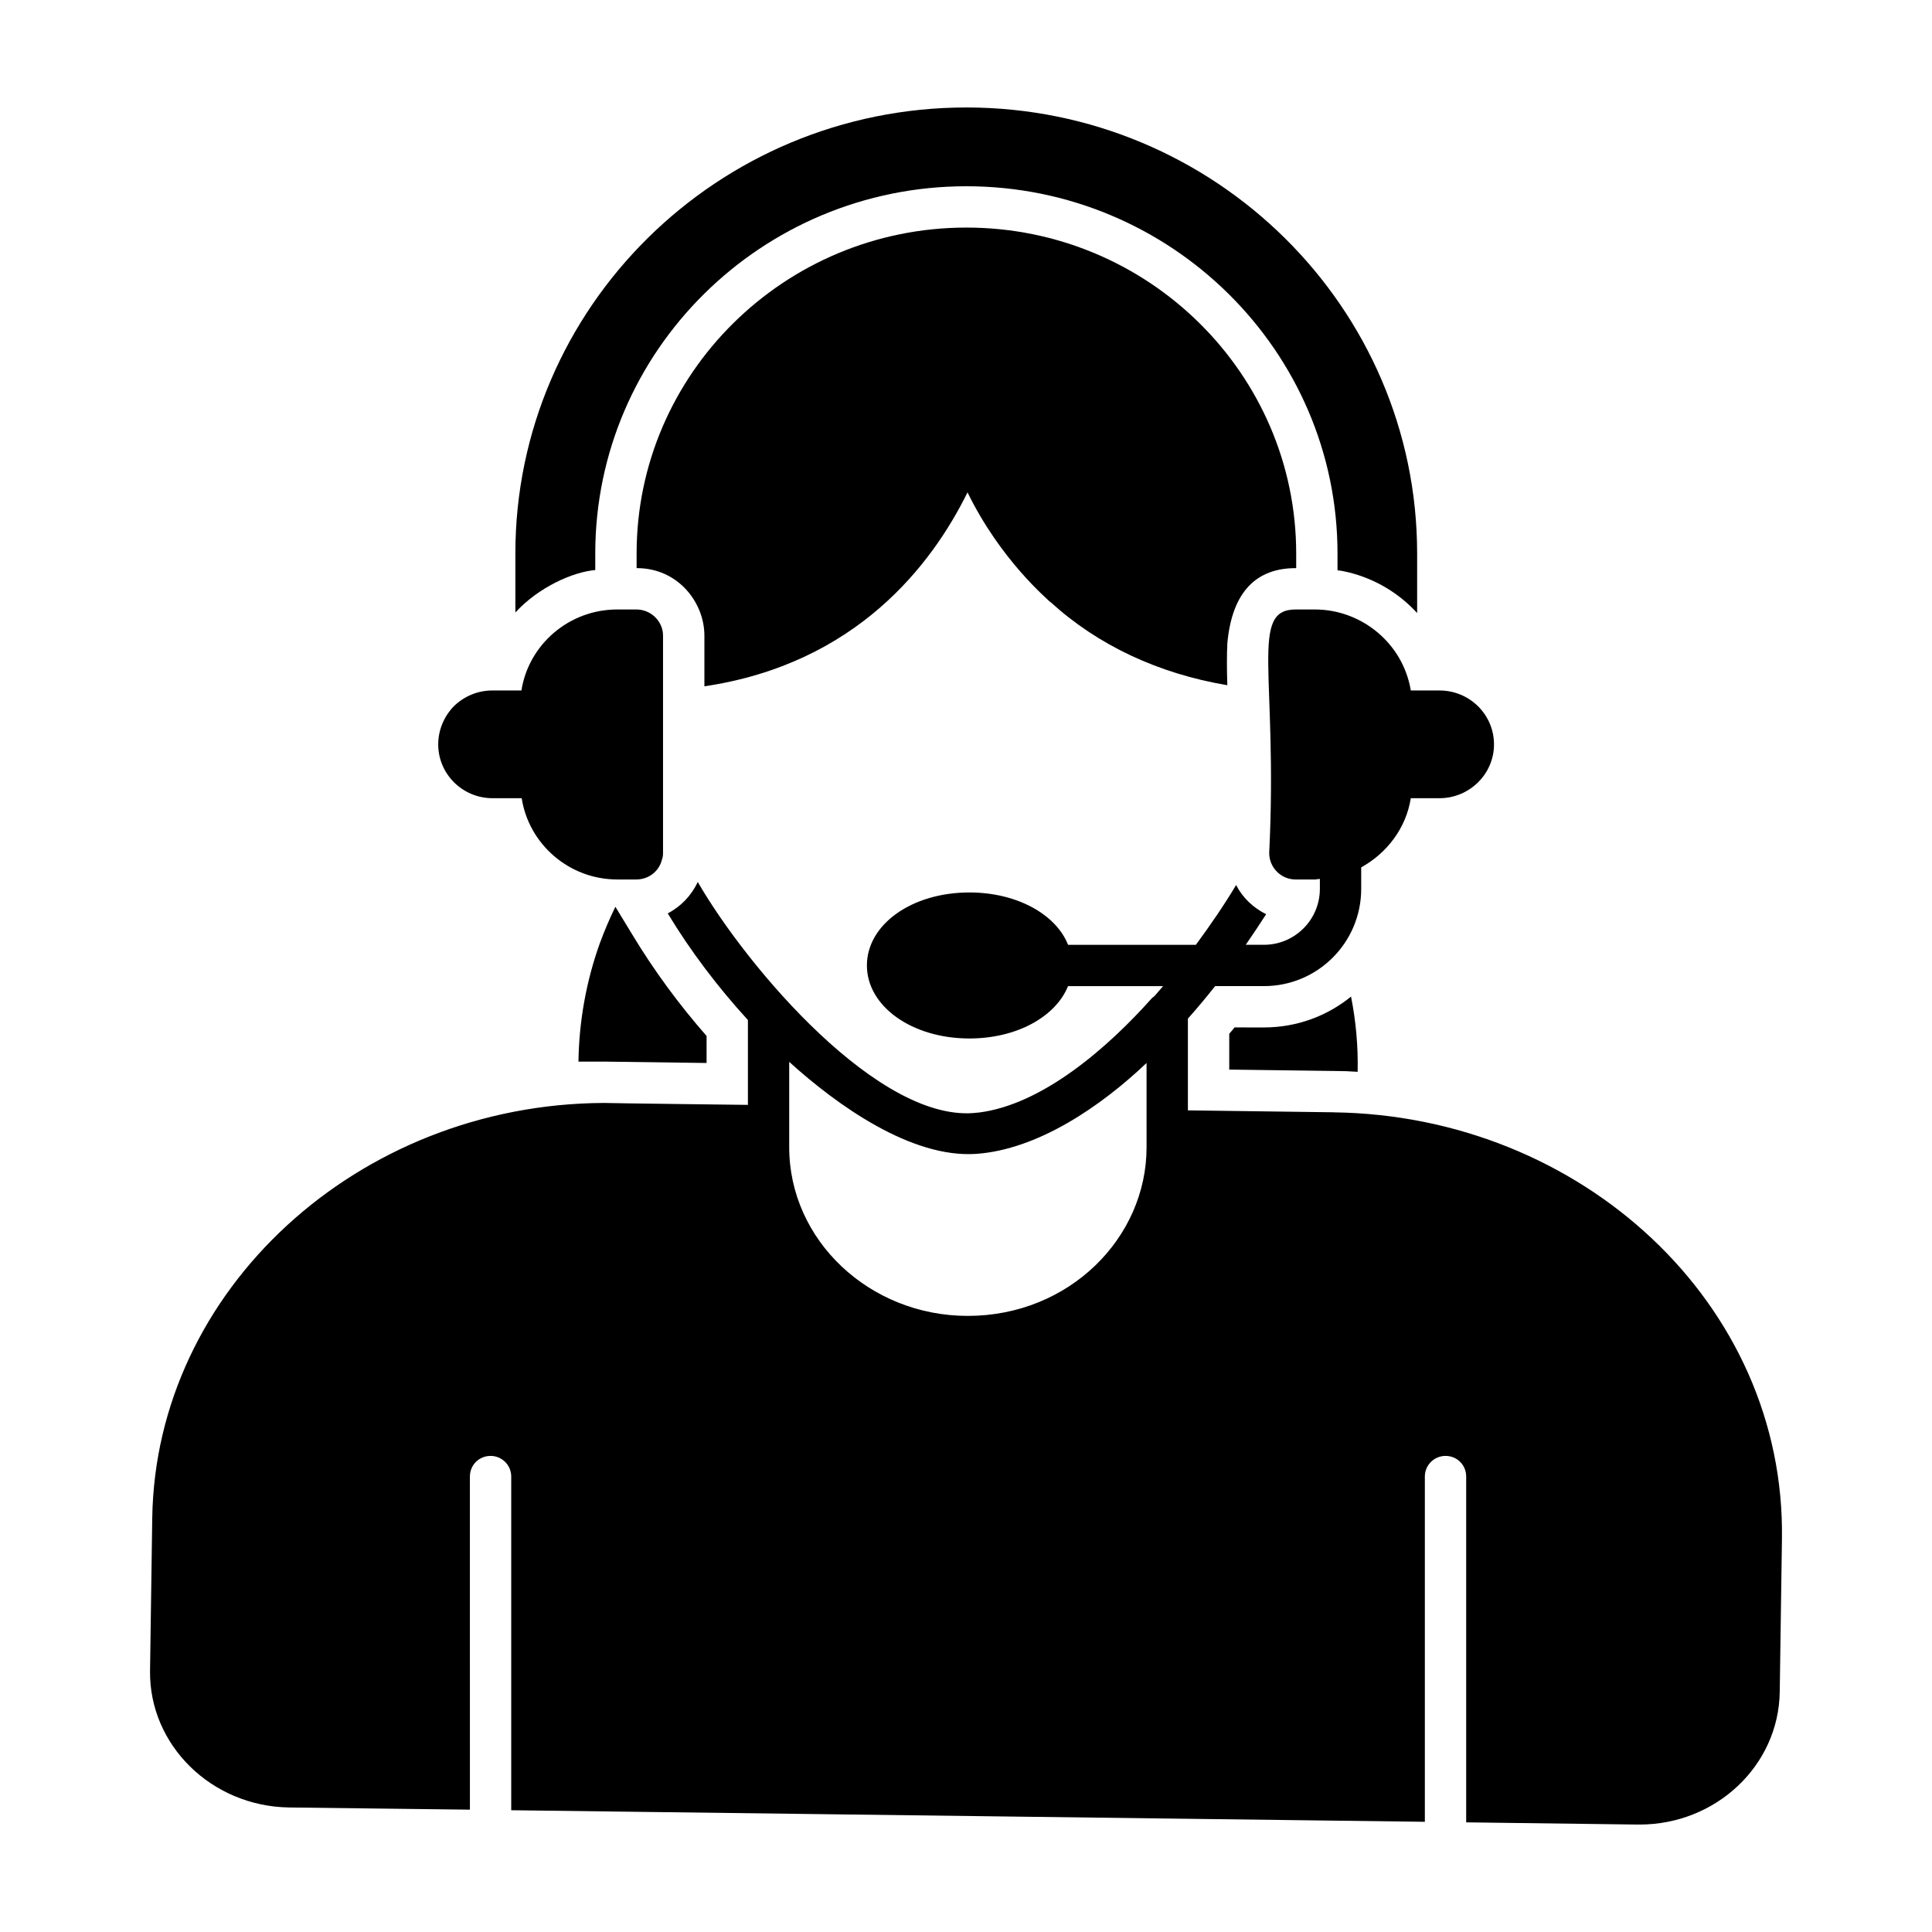
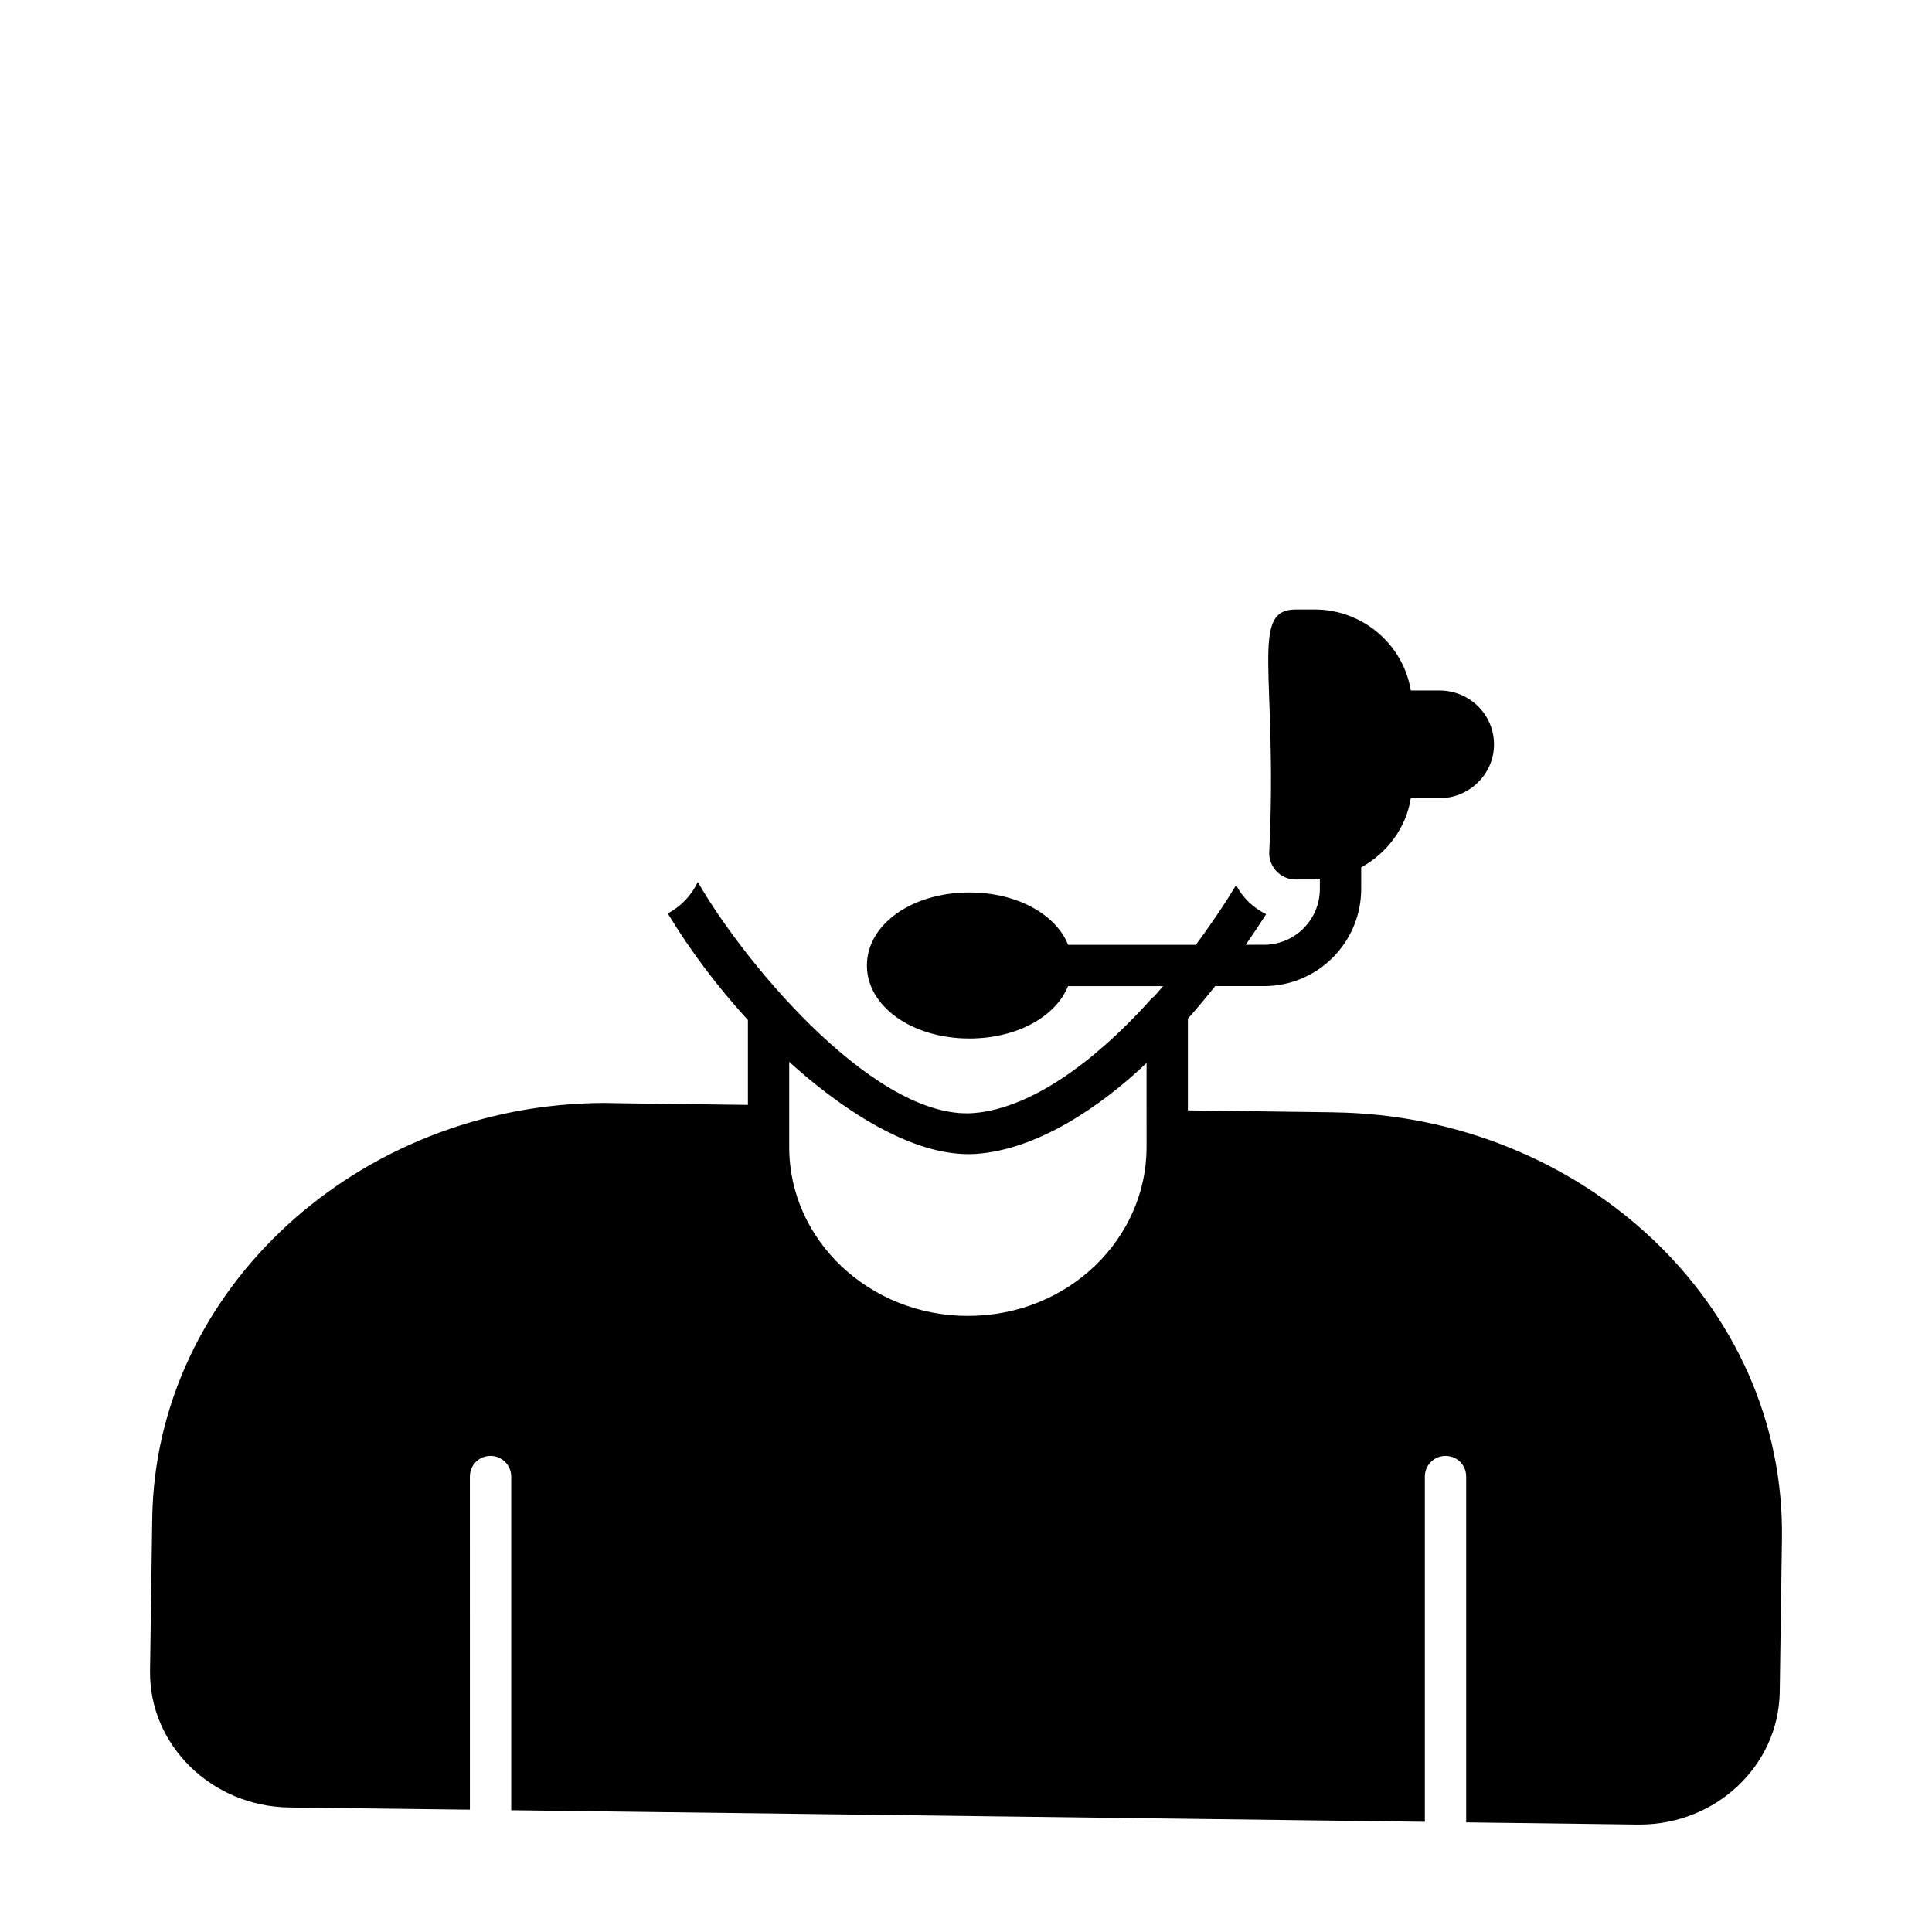
<svg xmlns="http://www.w3.org/2000/svg" fill="#000000" width="800px" height="800px" version="1.1" viewBox="144 144 512 512">
  <g>
-     <path d="m471.15 416.28c-0.438 0.586-0.875 1.094-1.387 1.68v9.492l27.82 0.367c2.043 0 4.16 0.074 6.207 0.219 0.145-6.644-0.438-13.363-1.754-19.934-6.277 5.113-14.312 8.18-23.074 8.18z" />
-     <path d="m307.08 384.3c-1.531 3.141-2.922 6.426-4.16 9.785-3.578 10.004-5.477 20.664-5.621 31.25h6.644c0.074 0 27.309 0.367 27.309 0.367v-7.156c-7.227-8.25-13.871-17.234-19.641-26.797z" />
    <path d="m497.43 438.77-38.625-0.512v-24.312c2.481-2.773 4.891-5.695 7.227-8.617h12.926c14.238 0 25.773-11.535 25.773-25.773v-5.695c6.863-3.797 11.902-10.441 13.145-18.328h7.594c7.957 0 14.457-6.426 14.457-14.238 0-7.93-6.465-14.312-14.457-14.312h-7.594c-2.047-12.461-13.023-21.465-25.41-21.465h-5.109c-12.34 0-4.672 17.16-7.008 64.547 0 3.746 3.035 7.008 7.008 7.008h5.109c0.438 0 0.875-0.145 1.312-0.145v2.629c0 8.18-6.644 14.824-14.82 14.824h-4.82c1.898-2.773 3.723-5.477 5.402-8.105-3.359-1.68-6.207-4.309-7.957-7.738-3.141 5.258-6.789 10.586-10.66 15.844h-33.879c-3.211-8.105-13.582-13.871-26.141-13.871-15.262 0-27.164 8.469-27.164 19.348 0 10.805 11.902 19.348 27.164 19.348 12.559 0 22.855-5.769 26.141-13.875h25.191c-0.805 0.875-1.531 1.824-2.336 2.703-0.219 0.145-0.438 0.293-0.656 0.512-11.395 12.801-28.828 28.207-45.926 30.301h-0.145c-25.77 3.352-61.18-38.465-74.258-61.113-1.68 3.578-4.453 6.5-7.957 8.324 6.133 10.148 13.363 19.641 21.246 28.258v22.488c-0.656 0-36.215-0.438-38.188-0.512-65.203 0.293-118.8 49.578-119.67 110.04l-0.586 40.523c-0.219 19.566 16.211 35.777 36.727 36.141l48.043 0.582-0.004-88.273c0-3.066 2.41-5.477 5.477-5.477 2.992 0 5.477 2.41 5.477 5.477v88.422l242.12 3.066v-91.488c0-3.066 2.484-5.477 5.477-5.477 3.066 0 5.477 2.41 5.477 5.477v91.637l45.418 0.582h0.512c20.297 0 36.871-15.625 37.164-35.121l0.586-40.523c0.965-62.48-53.254-112.25-118.8-113.1zm-49.578 9.273c0 24.023-20.516 44.684-47.387 44.684-26.066 0-47.316-20.078-47.316-44.684v-22.637c12.691 11.508 32.34 25.535 49.504 24.387 16.391-1.133 33.164-12.645 45.195-24.094z" />
-     <path d="m301.75 295.07v-4.379c0-53.668 44.102-97.332 98.352-97.332 54.18 0 98.352 43.664 98.352 97.332v4.453c0.949 0.074 1.898 0.293 2.848 0.512 7.227 1.754 13.508 5.621 18.254 10.805v-15.77c0-65.203-53.594-118.21-119.45-118.21-65.934 0-119.53 53.008-119.53 118.21v15.625c6.172-6.734 15.293-10.754 21.176-11.246z" />
-     <path d="m319.71 312.45v57.609c0 0.582-0.074 1.242-0.293 1.754-0.73 3.066-3.504 5.258-6.789 5.258h-5.039c-12.777 0-23.438-9.344-25.336-21.539h-7.738c-7.957 0-14.383-6.426-14.383-14.238 0-3.941 1.605-7.519 4.16-10.148 2.629-2.555 6.207-4.164 10.223-4.164h7.668c1.906-12.133 12.551-21.465 25.41-21.465h5.039c3.867-0.004 7.078 3.137 7.078 6.934z" />
-     <path d="m487.36 294.56h0.145v-3.871c0-47.605-39.211-86.379-87.398-86.379-48.191 0-87.398 38.773-87.398 86.379v3.871h0.074c10.824 0 17.891 9.023 17.891 17.887v13.434c40.305-5.988 60.312-32.273 69.73-51.402 8.762 17.961 21.176 28.258 21.906 29.059h0.074c12.559 11.465 28.621 18.984 46.875 22.051-0.145-4.234-0.145-7.887 0-11.098 1.258-13.891 7.898-19.93 18.102-19.93z" />
  </g>
</svg>